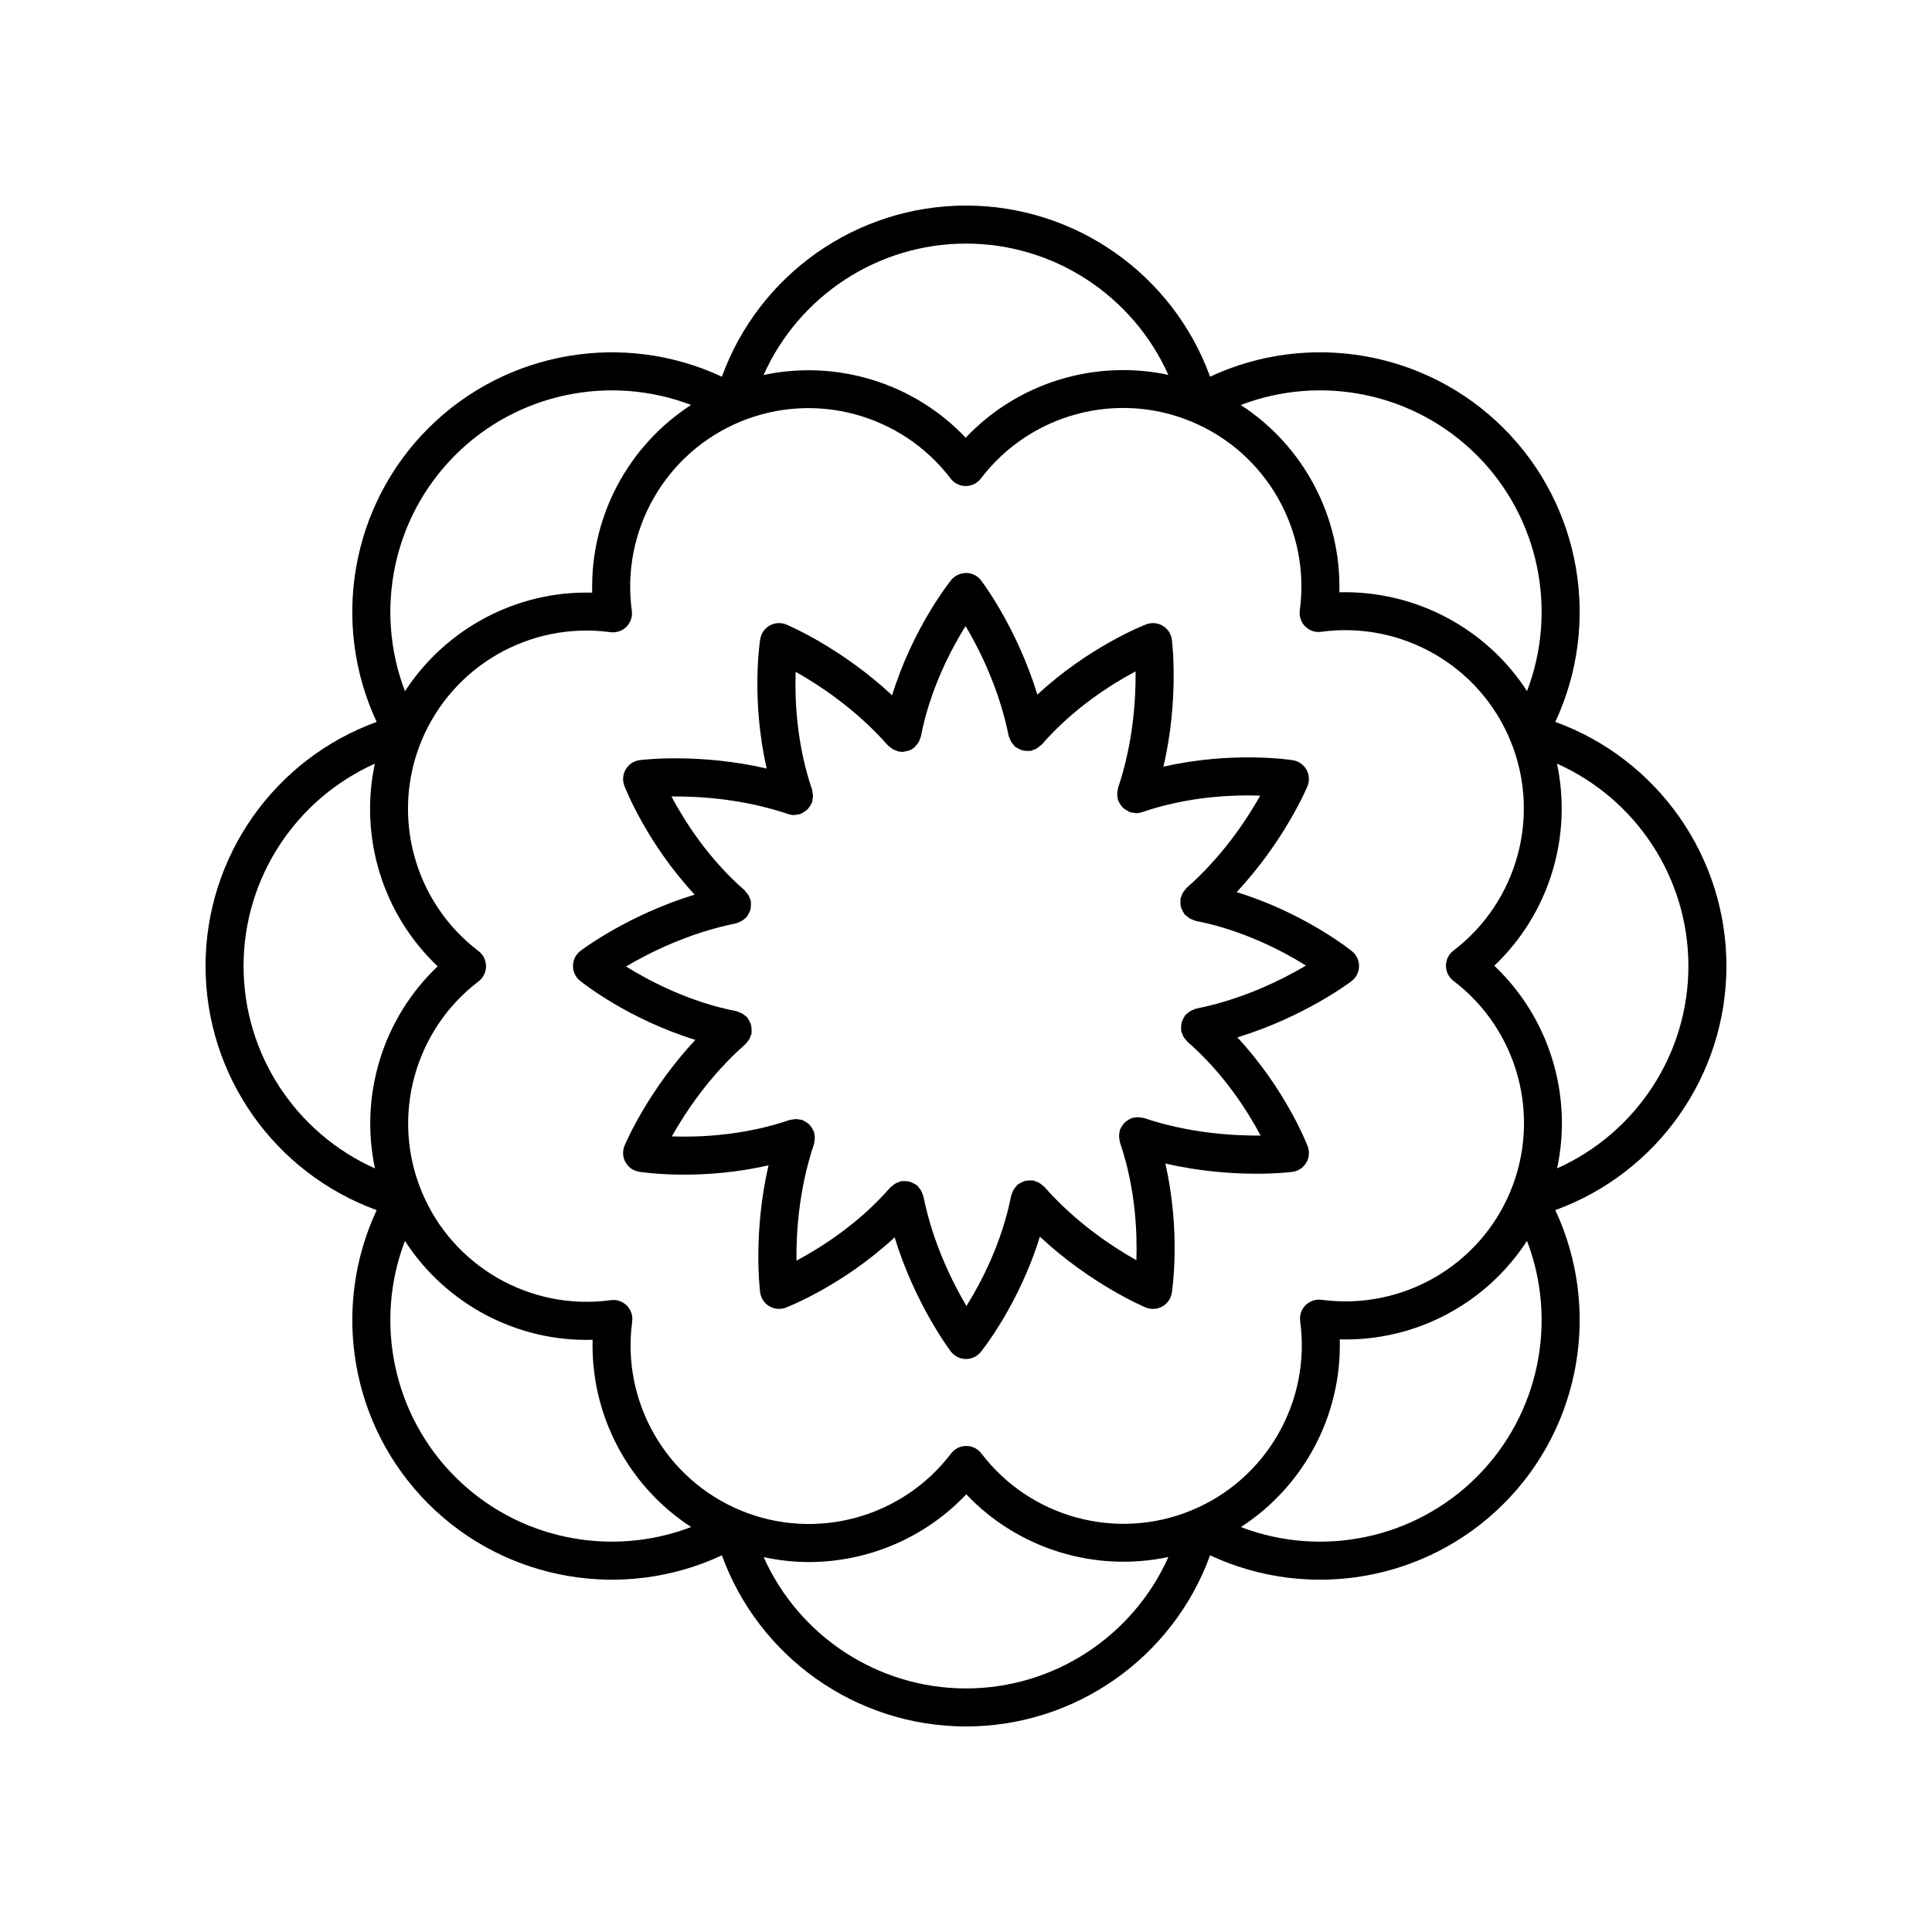
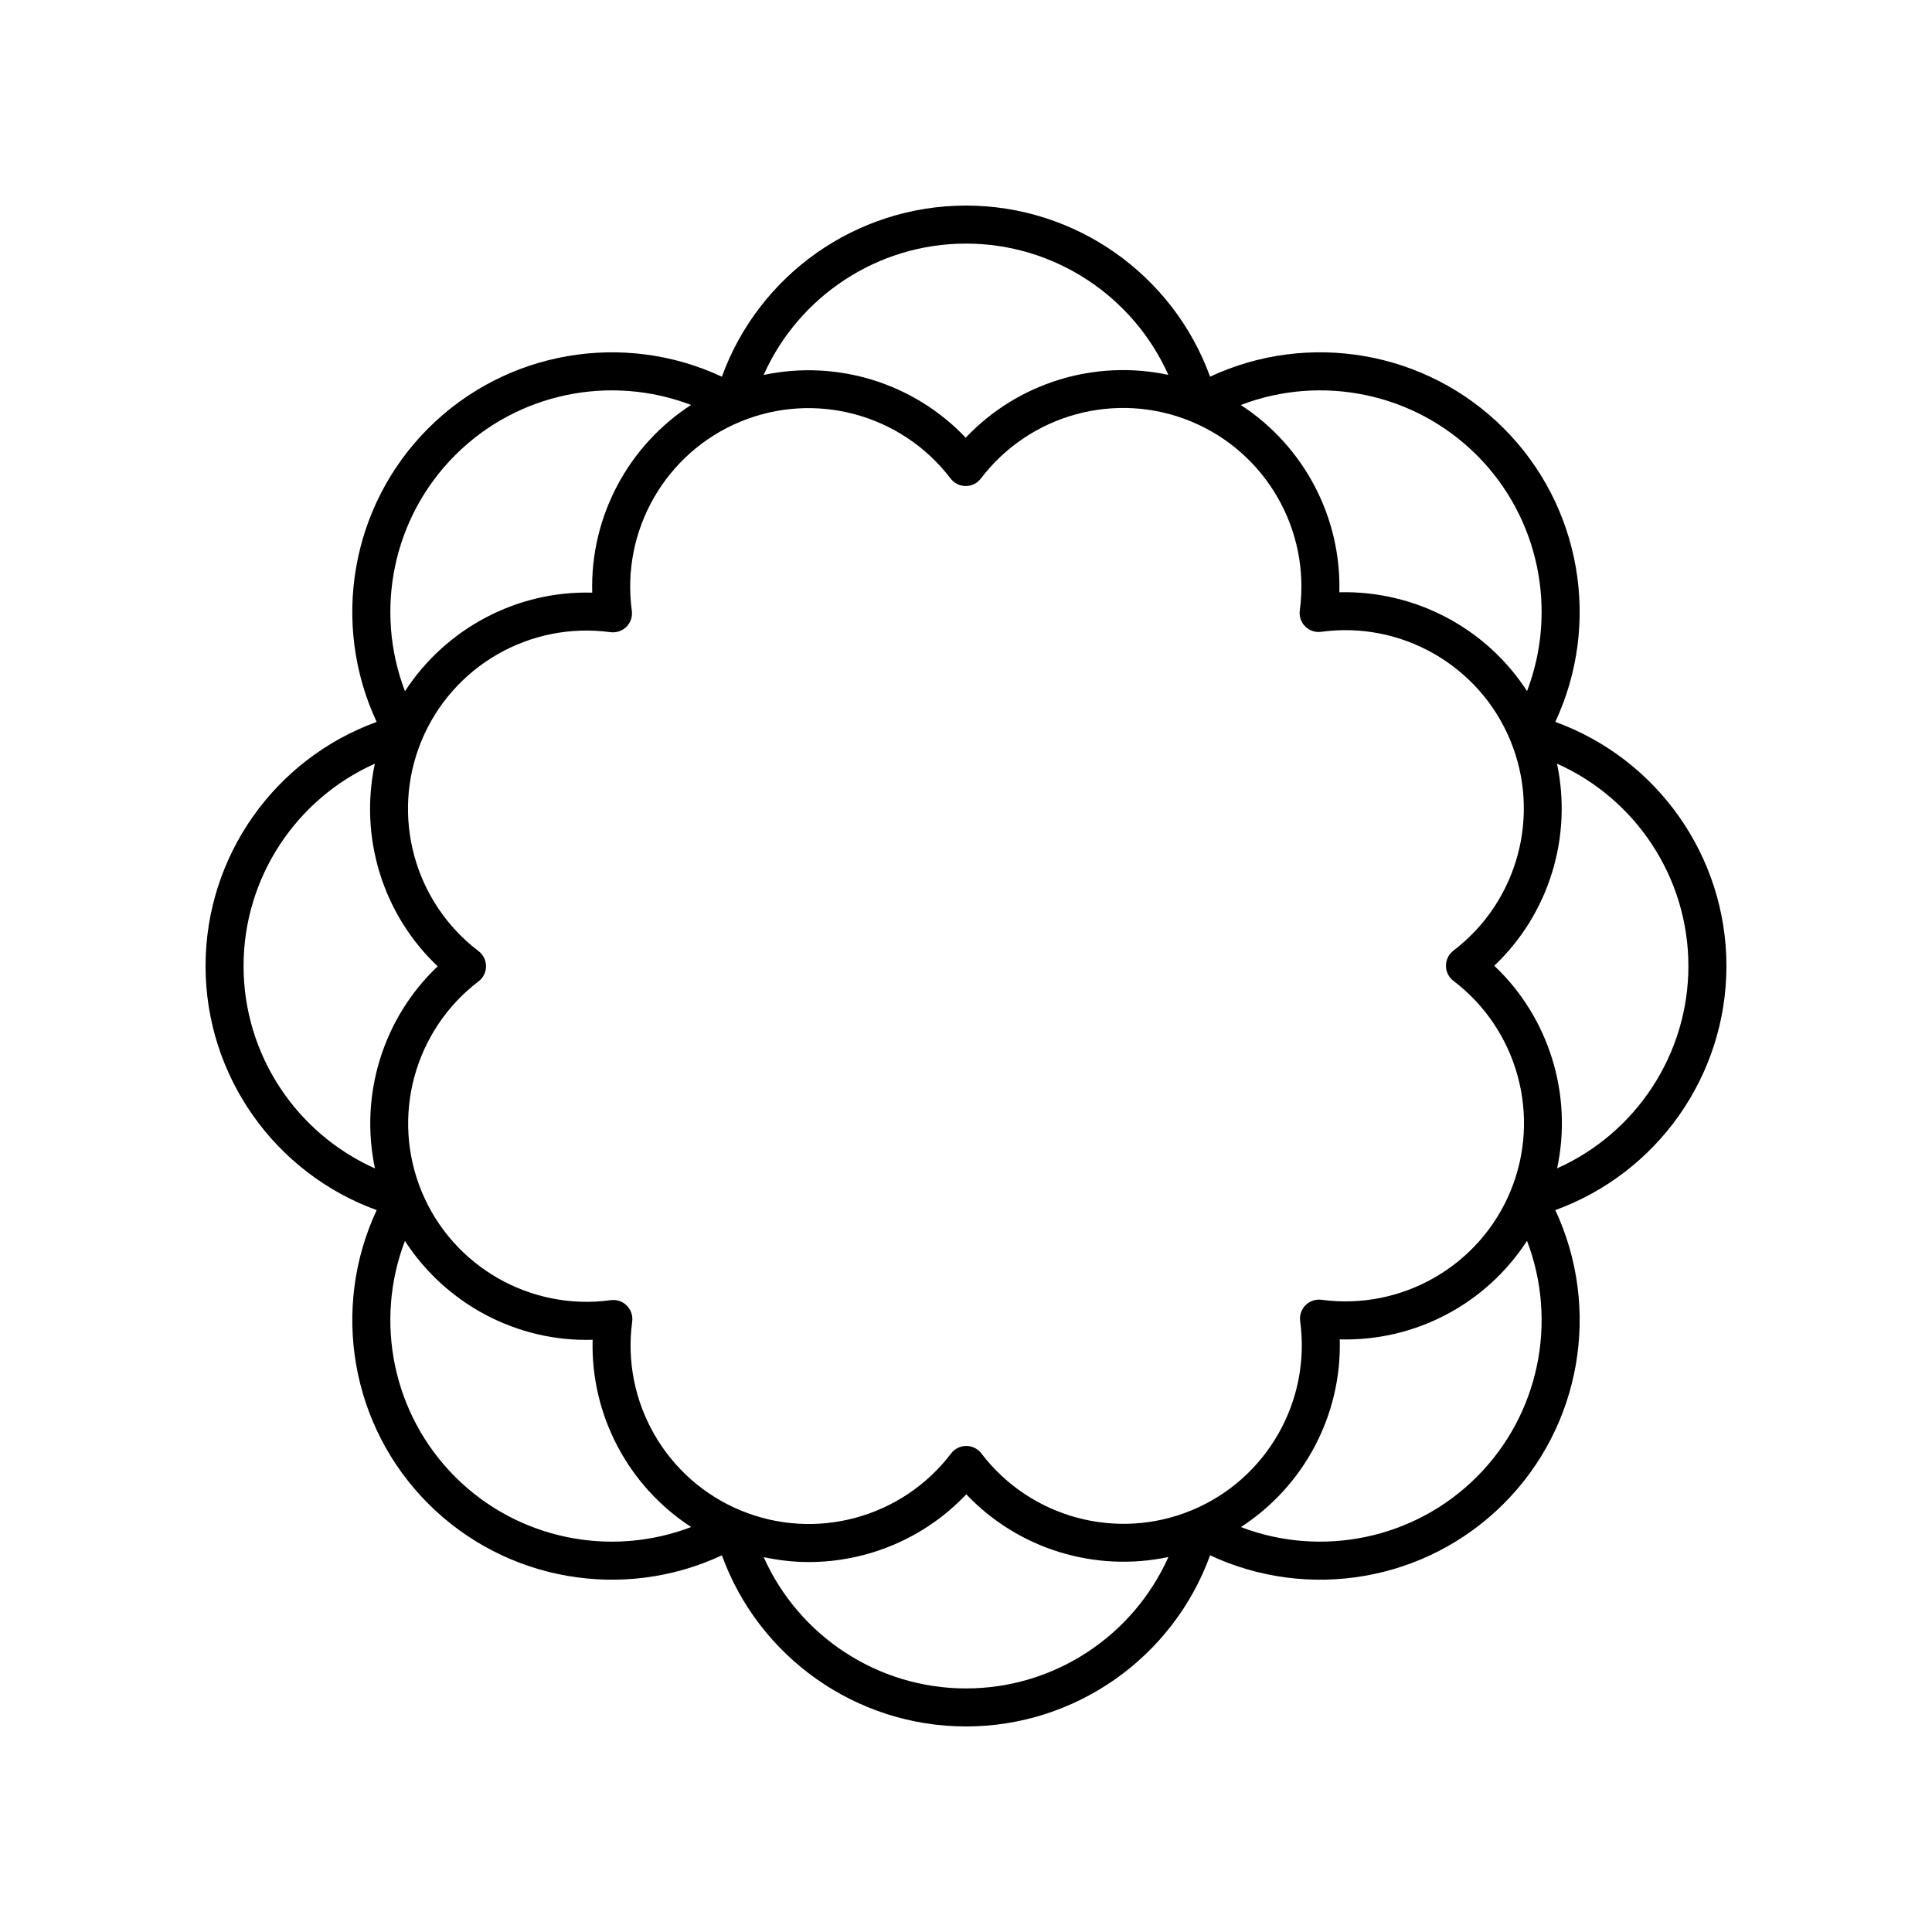
<svg xmlns="http://www.w3.org/2000/svg" fill="#000000" width="800px" height="800px" version="1.1" viewBox="144 144 512 512">
  <g>
    <path d="m556.17 335.31c12.156-26.016 6.918-57.219-13.676-77.809-20.59-20.59-51.797-25.836-77.809-13.676-9.797-26.992-35.566-45.348-64.688-45.348s-54.895 18.359-64.691 45.352c-26.012-12.16-57.215-6.91-77.809 13.676-20.594 20.59-25.832 51.793-13.676 77.809-26.992 9.793-45.348 35.562-45.348 64.688 0 29.121 18.359 54.895 45.352 64.691-12.156 26.016-6.918 57.219 13.676 77.809 20.586 20.586 51.789 25.828 77.809 13.676 9.797 26.988 35.562 45.348 64.688 45.348 29.121 0 54.891-18.359 64.691-45.352 26.02 12.16 57.219 6.918 77.809-13.676 20.594-20.59 25.828-51.793 13.676-77.809 26.988-9.801 45.348-35.566 45.348-64.688 0-29.125-18.359-54.891-45.352-64.691zm-26.988 68.629c17.098 12.996 23.312 35.918 15.113 55.738-8.199 19.824-28.789 31.637-50.07 28.781-1.555-0.207-3.125 0.32-4.238 1.434s-1.641 2.68-1.426 4.242c2.898 21.277-8.914 41.875-28.727 50.094-19.805 8.219-42.738 2.035-55.758-15.051-0.953-1.254-2.434-1.984-4.008-1.984h-0.004c-1.574 0-3.055 0.734-4.008 1.988-12.996 17.094-35.914 23.309-55.738 15.113-19.824-8.203-31.66-28.793-28.781-50.07 0.211-1.559-0.32-3.125-1.434-4.238-0.949-0.949-2.234-1.473-3.559-1.473-0.227 0-0.453 0.016-0.68 0.047-21.258 2.91-41.875-8.914-50.094-28.727-8.223-19.816-2.031-42.742 15.051-55.758 1.254-0.953 1.984-2.434 1.984-4.012 0-1.574-0.734-3.055-1.988-4.008-17.098-12.996-23.312-35.918-15.113-55.738 8.203-19.824 28.773-31.672 50.07-28.781 1.551 0.195 3.125-0.32 4.238-1.434 1.113-1.113 1.641-2.68 1.426-4.242-2.898-21.277 8.914-41.879 28.73-50.098 19.805-8.223 42.734-2.031 55.754 15.055 0.953 1.254 2.434 1.984 4.008 1.984h0.004c1.574 0 3.055-0.734 4.008-1.988 13-17.094 35.918-23.316 55.738-15.113 19.824 8.203 31.66 28.793 28.781 50.07-0.211 1.559 0.32 3.125 1.434 4.238 1.113 1.113 2.66 1.645 4.242 1.426 21.266-2.906 41.875 8.914 50.094 28.727 8.223 19.816 2.031 42.742-15.051 55.758-1.254 0.953-1.984 2.434-1.984 4.012-0.008 1.574 0.73 3.055 1.984 4.008zm6.188-139.31c16.559 16.559 21.473 41.156 13.312 62.52-10.793-16.676-29.602-26.68-49.742-26.195 0.535-20.031-9.492-38.82-26.117-49.625 21.363-8.18 45.977-3.266 62.547 13.301zm-135.37-56.074c23.418 0 44.285 13.918 53.621 34.793-19.457-4.164-39.895 2.055-53.699 16.648-13.781-14.543-34.152-20.742-53.555-16.625 9.328-20.887 30.203-34.816 53.633-34.816zm-135.38 56.074c16.562-16.559 41.156-21.473 62.52-13.312-16.695 10.809-26.754 29.656-26.195 49.742-19.961-0.562-38.801 9.484-49.621 26.117-8.18-21.367-3.269-45.98 13.297-62.547zm-56.074 135.38c0-23.418 13.918-44.285 34.793-53.621-4.164 19.445 2.055 39.891 16.652 53.699-14.543 13.781-20.738 34.16-16.621 53.555-20.895-9.332-34.824-30.207-34.824-53.633zm56.074 135.37c-16.559-16.559-21.473-41.156-13.312-62.52 10.816 16.707 29.695 26.801 49.742 26.199-0.535 20.027 9.488 38.816 26.113 49.621-21.371 8.176-45.98 3.266-62.543-13.301zm135.38 56.074c-23.418 0-44.289-13.918-53.621-34.797 3.969 0.848 7.973 1.305 11.957 1.305 15.551-0.004 30.754-6.336 41.742-17.953 13.781 14.543 34.156 20.734 53.559 16.617-9.332 20.898-30.211 34.828-53.637 34.828zm135.37-56.074c-16.559 16.562-41.16 21.469-62.52 13.312 16.695-10.809 26.758-29.656 26.199-49.742 20.109 0.566 38.84-9.48 49.625-26.109 8.172 21.371 3.262 45.977-13.305 62.539zm21.281-81.75c4.164-19.445-2.055-39.891-16.652-53.699 14.543-13.781 20.738-34.16 16.621-53.555 20.895 9.328 34.824 30.203 34.824 53.633 0 23.414-13.918 44.285-34.793 53.621z" />
-     <path d="m471.73 380.42c12.559-13.461 18.473-27.359 18.754-28.039 0.594-1.426 0.504-3.047-0.25-4.394-0.754-1.348-2.082-2.277-3.609-2.523-0.738-0.113-16.09-2.445-34.293 1.715 4.144-17.934 2.316-32.93 2.223-33.66-0.195-1.531-1.086-2.887-2.414-3.68-1.324-0.793-2.945-0.926-4.387-0.379-0.703 0.27-15.16 5.926-28.844 18.629-5.379-17.605-14.461-29.68-14.906-30.262-0.938-1.23-2.387-1.961-3.93-1.984-1.52 0.004-3.016 0.664-3.988 1.863-0.473 0.586-10.164 12.715-15.664 30.559-13.461-12.559-27.359-18.473-28.039-18.754-1.418-0.594-3.047-0.5-4.394 0.25-1.348 0.754-2.277 2.082-2.523 3.609-0.117 0.746-2.445 16.094 1.715 34.297-17.938-4.144-32.93-2.316-33.66-2.223-1.531 0.195-2.887 1.086-3.68 2.414-0.793 1.324-0.934 2.941-0.379 4.387 0.27 0.703 5.926 15.16 18.629 28.844-17.605 5.379-29.68 14.461-30.262 14.906-1.23 0.938-1.961 2.387-1.984 3.93-0.023 1.543 0.664 3.012 1.863 3.988 0.586 0.473 12.715 10.164 30.559 15.664-12.559 13.461-18.473 27.359-18.754 28.039-0.594 1.426-0.504 3.047 0.25 4.394 0.754 1.348 2.082 2.277 3.609 2.523 0.398 0.062 4.981 0.762 11.945 0.762 6.047 0 13.891-0.535 22.348-2.465-4.141 17.93-2.312 32.922-2.219 33.648 0.195 1.531 1.086 2.887 2.414 3.68 0.789 0.473 1.684 0.715 2.582 0.715 0.609 0 1.219-0.109 1.805-0.336 0.703-0.27 15.16-5.926 28.844-18.629 5.379 17.605 14.461 29.68 14.906 30.262 0.938 1.23 2.387 1.961 3.93 1.984h0.074c1.52 0 2.957-0.684 3.914-1.863 0.473-0.586 10.164-12.715 15.664-30.559 13.461 12.559 27.359 18.473 28.039 18.754 0.621 0.262 1.281 0.391 1.941 0.391 0.848 0 1.695-0.215 2.457-0.637 1.348-0.754 2.277-2.082 2.523-3.609 0.117-0.746 2.445-16.094-1.711-34.293 9.367 2.164 17.934 2.711 24.082 2.711 5.625 0 9.227-0.445 9.578-0.488 1.531-0.195 2.887-1.086 3.68-2.414 0.793-1.324 0.934-2.941 0.379-4.387-0.27-0.703-5.926-15.16-18.629-28.844 17.605-5.379 29.68-14.461 30.262-14.906 1.23-0.938 1.961-2.387 1.984-3.93 0.023-1.543-0.664-3.012-1.863-3.988-0.598-0.48-12.727-10.176-30.57-15.672zm-10.754 30.887c-0.199 0.039-0.348 0.164-0.535 0.223-0.344 0.109-0.672 0.227-0.988 0.414-0.301 0.176-0.551 0.391-0.805 0.621-0.156 0.141-0.344 0.215-0.484 0.375-0.07 0.082-0.09 0.188-0.152 0.27-0.215 0.281-0.363 0.59-0.516 0.91-0.133 0.281-0.273 0.547-0.352 0.844-0.078 0.301-0.09 0.602-0.113 0.918-0.027 0.352-0.051 0.691 0 1.039 0.016 0.105-0.023 0.207 0 0.312 0.051 0.25 0.184 0.453 0.27 0.688 0.086 0.246 0.152 0.484 0.277 0.715 0.227 0.414 0.52 0.766 0.844 1.098 0.094 0.098 0.137 0.223 0.242 0.316 9.668 8.41 16.008 18.48 19.418 24.891-7.234 0.035-18.902-0.594-30.922-4.66-0.195-0.066-0.387-0.035-0.582-0.074-0.352-0.074-0.688-0.137-1.055-0.137-0.348 0-0.672 0.062-1.008 0.137-0.203 0.043-0.406 0.012-0.609 0.082-0.105 0.035-0.172 0.117-0.273 0.16-0.328 0.137-0.605 0.328-0.898 0.527-0.258 0.176-0.512 0.336-0.727 0.555-0.219 0.219-0.383 0.48-0.562 0.742-0.195 0.289-0.383 0.566-0.516 0.887-0.043 0.102-0.125 0.172-0.16 0.277-0.07 0.203-0.035 0.41-0.078 0.617-0.07 0.336-0.129 0.66-0.129 1.008 0 0.355 0.062 0.684 0.137 1.023 0.043 0.203 0.012 0.406 0.078 0.605 4.168 12.125 4.621 24.023 4.375 31.277-6.246-3.508-16.035-9.934-24.453-19.508-0.141-0.16-0.332-0.234-0.488-0.371-0.258-0.23-0.508-0.445-0.809-0.617-0.309-0.18-0.629-0.293-0.965-0.398-0.195-0.062-0.352-0.191-0.559-0.23-0.109-0.023-0.207 0.016-0.316 0-0.332-0.043-0.656-0.02-0.988 0.004-0.34 0.023-0.672 0.039-0.996 0.129-0.262 0.07-0.496 0.199-0.742 0.316-0.355 0.164-0.688 0.328-0.996 0.57-0.078 0.062-0.176 0.078-0.25 0.145-0.148 0.133-0.219 0.312-0.348 0.457-0.242 0.27-0.469 0.535-0.648 0.852-0.176 0.305-0.281 0.617-0.387 0.945-0.062 0.195-0.191 0.355-0.234 0.566-2.453 12.586-8.012 23.117-11.852 29.273-3.656-6.164-8.922-16.621-11.422-29.121-0.039-0.207-0.168-0.363-0.234-0.555-0.109-0.336-0.223-0.652-0.402-0.961-0.176-0.301-0.391-0.551-0.621-0.805-0.141-0.156-0.215-0.352-0.379-0.492-0.086-0.074-0.191-0.094-0.281-0.16-0.27-0.207-0.566-0.348-0.875-0.496-0.297-0.145-0.578-0.293-0.891-0.371-0.277-0.074-0.562-0.082-0.852-0.105-0.371-0.031-0.73-0.055-1.098-0.004-0.102 0.016-0.195-0.02-0.297 0-0.199 0.039-0.352 0.164-0.539 0.227-0.344 0.109-0.668 0.227-0.98 0.41-0.305 0.176-0.555 0.395-0.809 0.625-0.152 0.141-0.344 0.211-0.484 0.375-8.41 9.668-18.48 16.008-24.891 19.418-0.078-7.184 0.594-18.902 4.66-30.922 0.07-0.203 0.035-0.41 0.078-0.613 0.07-0.336 0.129-0.66 0.129-1.012 0-0.355-0.062-0.684-0.137-1.023-0.043-0.203-0.012-0.406-0.082-0.605-0.035-0.105-0.117-0.172-0.16-0.273-0.133-0.324-0.324-0.602-0.523-0.895-0.18-0.258-0.34-0.516-0.559-0.734s-0.477-0.379-0.734-0.555c-0.293-0.199-0.57-0.387-0.898-0.52-0.102-0.039-0.168-0.121-0.273-0.156-0.203-0.07-0.406-0.035-0.609-0.078-0.34-0.07-0.664-0.133-1.016-0.129-0.355 0-0.684 0.062-1.023 0.137-0.203 0.043-0.406 0.012-0.605 0.082-12.125 4.168-24.023 4.629-31.277 4.375 3.508-6.246 9.934-16.035 19.508-24.453 0.109-0.094 0.152-0.227 0.25-0.328 0.316-0.328 0.605-0.676 0.824-1.082 0.125-0.234 0.191-0.477 0.277-0.723 0.082-0.234 0.215-0.434 0.266-0.684 0.02-0.105-0.016-0.207 0-0.312 0.047-0.348 0.02-0.688-0.008-1.039-0.023-0.312-0.035-0.617-0.117-0.918-0.078-0.297-0.223-0.562-0.355-0.844-0.156-0.32-0.305-0.625-0.52-0.906-0.066-0.086-0.086-0.191-0.156-0.273-0.141-0.16-0.332-0.23-0.484-0.371-0.258-0.23-0.512-0.445-0.816-0.621-0.309-0.176-0.621-0.285-0.953-0.395-0.195-0.062-0.355-0.191-0.562-0.234-12.586-2.453-23.117-8.012-29.273-11.852 6.164-3.656 16.621-8.922 29.121-11.422 0.199-0.039 0.352-0.164 0.539-0.227 0.301-0.098 0.578-0.207 0.859-0.359 0.367-0.203 0.68-0.445 0.984-0.727 0.133-0.125 0.309-0.18 0.43-0.32 0.07-0.082 0.09-0.188 0.152-0.27 0.215-0.281 0.363-0.59 0.516-0.91 0.133-0.281 0.273-0.547 0.352-0.844s0.09-0.602 0.113-0.918c0.027-0.352 0.051-0.691 0-1.039-0.016-0.105 0.023-0.207 0-0.312-0.039-0.207-0.168-0.363-0.234-0.559-0.109-0.336-0.223-0.652-0.402-0.961-0.176-0.301-0.391-0.551-0.617-0.805-0.141-0.156-0.215-0.352-0.379-0.492-9.668-8.41-16.008-18.48-19.418-24.891 7.195-0.074 18.902 0.594 30.922 4.66 0.012 0.004 0.027 0 0.039 0.004 0.504 0.168 1.035 0.262 1.574 0.262 0.066 0 0.133-0.031 0.199-0.035 0.223-0.008 0.426-0.07 0.645-0.109 0.266-0.047 0.531-0.043 0.793-0.133 0.102-0.035 0.168-0.117 0.266-0.156 0.332-0.137 0.613-0.328 0.91-0.535 0.254-0.176 0.508-0.336 0.723-0.551 0.223-0.223 0.383-0.484 0.562-0.746 0.195-0.289 0.383-0.562 0.512-0.887 0.043-0.102 0.125-0.172 0.16-0.277 0.07-0.203 0.035-0.41 0.078-0.613 0.07-0.336 0.129-0.66 0.129-1.012 0-0.355-0.062-0.684-0.137-1.023-0.043-0.203-0.012-0.406-0.082-0.605-4.168-12.125-4.621-24.023-4.375-31.277 6.246 3.508 16.035 9.934 24.453 19.508 0.141 0.16 0.332 0.234 0.488 0.371 0.258 0.23 0.508 0.445 0.812 0.617 0.312 0.18 0.633 0.293 0.969 0.398 0.191 0.062 0.348 0.188 0.555 0.227 0.168 0.031 0.336 0.031 0.5 0.047 0.082 0.008 0.156 0.02 0.238 0.023 0.078 0.004 0.156 0.023 0.23 0.023 0.387 0 0.746-0.109 1.113-0.195 0.176-0.039 0.355-0.031 0.527-0.094 0.594-0.207 1.133-0.523 1.609-0.926 0.023-0.02 0.051-0.023 0.074-0.043 0.109-0.094 0.152-0.227 0.25-0.328 0.316-0.328 0.605-0.676 0.824-1.082 0.125-0.234 0.191-0.477 0.277-0.723 0.082-0.234 0.215-0.434 0.266-0.684 2.453-12.586 8.012-23.117 11.852-29.273 3.656 6.164 8.922 16.621 11.422 29.121 0.039 0.203 0.168 0.359 0.23 0.555 0.109 0.336 0.223 0.656 0.406 0.965 0.172 0.297 0.383 0.543 0.609 0.793 0.141 0.16 0.219 0.355 0.387 0.5 0.086 0.074 0.199 0.094 0.289 0.164 0.266 0.203 0.555 0.34 0.852 0.484 0.301 0.145 0.586 0.297 0.902 0.379 0.285 0.074 0.574 0.082 0.871 0.109 0.359 0.027 0.703 0.051 1.062 0.004 0.105-0.016 0.207 0.023 0.312 0 0.211-0.043 0.371-0.172 0.57-0.238 0.328-0.105 0.637-0.219 0.941-0.395 0.309-0.18 0.566-0.398 0.828-0.637 0.152-0.137 0.34-0.211 0.477-0.367 8.41-9.668 18.48-16.008 24.891-19.418 0.078 7.184-0.594 18.902-4.66 30.922-0.07 0.203-0.035 0.41-0.078 0.617-0.07 0.336-0.129 0.66-0.129 1.008 0 0.355 0.062 0.684 0.137 1.023 0.043 0.203 0.012 0.406 0.078 0.605 0.035 0.105 0.117 0.172 0.16 0.273 0.133 0.324 0.324 0.602 0.523 0.891 0.18 0.258 0.34 0.516 0.559 0.734s0.477 0.379 0.734 0.555c0.293 0.199 0.57 0.387 0.898 0.52 0.102 0.043 0.172 0.125 0.273 0.16 0.277 0.094 0.555 0.094 0.836 0.141 0.195 0.031 0.379 0.09 0.582 0.098 0.066 0.004 0.133 0.035 0.199 0.035 0.547 0 1.078-0.098 1.586-0.27 0.016-0.004 0.035 0 0.051-0.008 12.125-4.168 24.02-4.629 31.277-4.375-3.508 6.246-9.934 16.035-19.508 24.453-0.145 0.129-0.211 0.305-0.34 0.445-0.246 0.273-0.477 0.543-0.66 0.867-0.172 0.301-0.277 0.609-0.383 0.934-0.066 0.199-0.191 0.359-0.234 0.57-0.02 0.105 0.016 0.207 0 0.312-0.047 0.348-0.02 0.688 0.008 1.039 0.023 0.312 0.035 0.617 0.117 0.918 0.078 0.297 0.223 0.562 0.355 0.844 0.156 0.32 0.305 0.625 0.52 0.906 0.066 0.086 0.086 0.191 0.156 0.273 0.125 0.141 0.301 0.195 0.438 0.32 0.297 0.273 0.605 0.516 0.969 0.715 0.285 0.156 0.566 0.262 0.867 0.359 0.191 0.062 0.344 0.188 0.543 0.227 12.586 2.453 23.117 8.012 29.273 11.852-6.152 3.652-16.609 8.918-29.109 11.418z" />
  </g>
</svg>